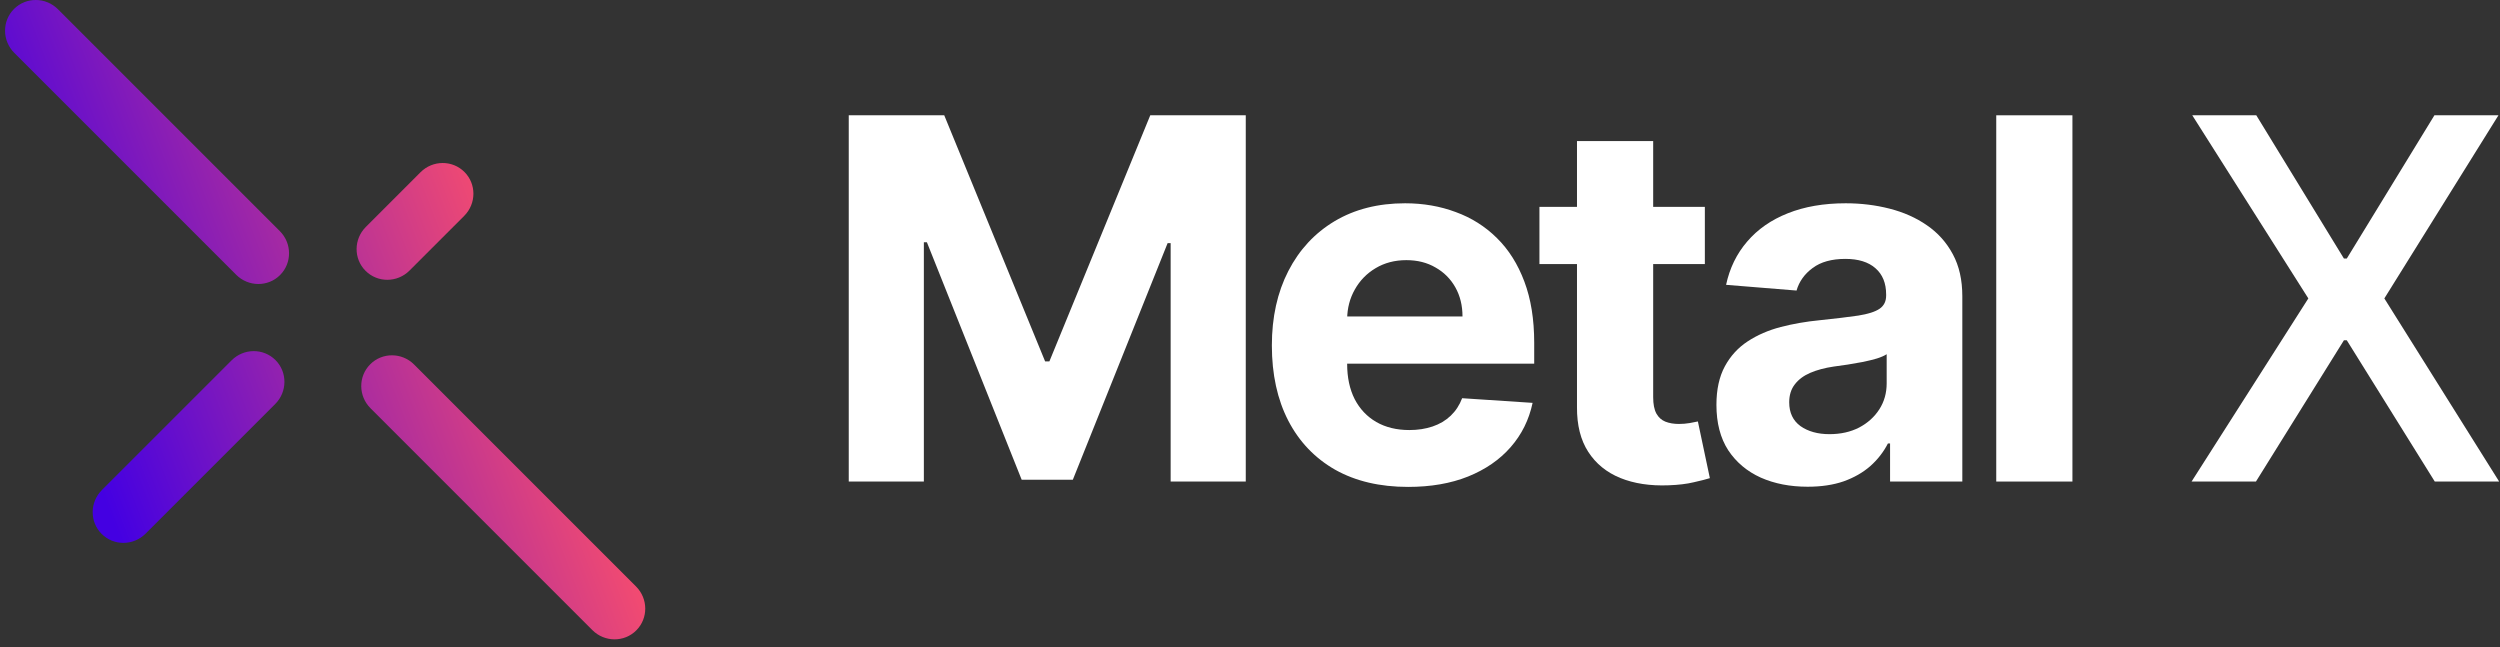
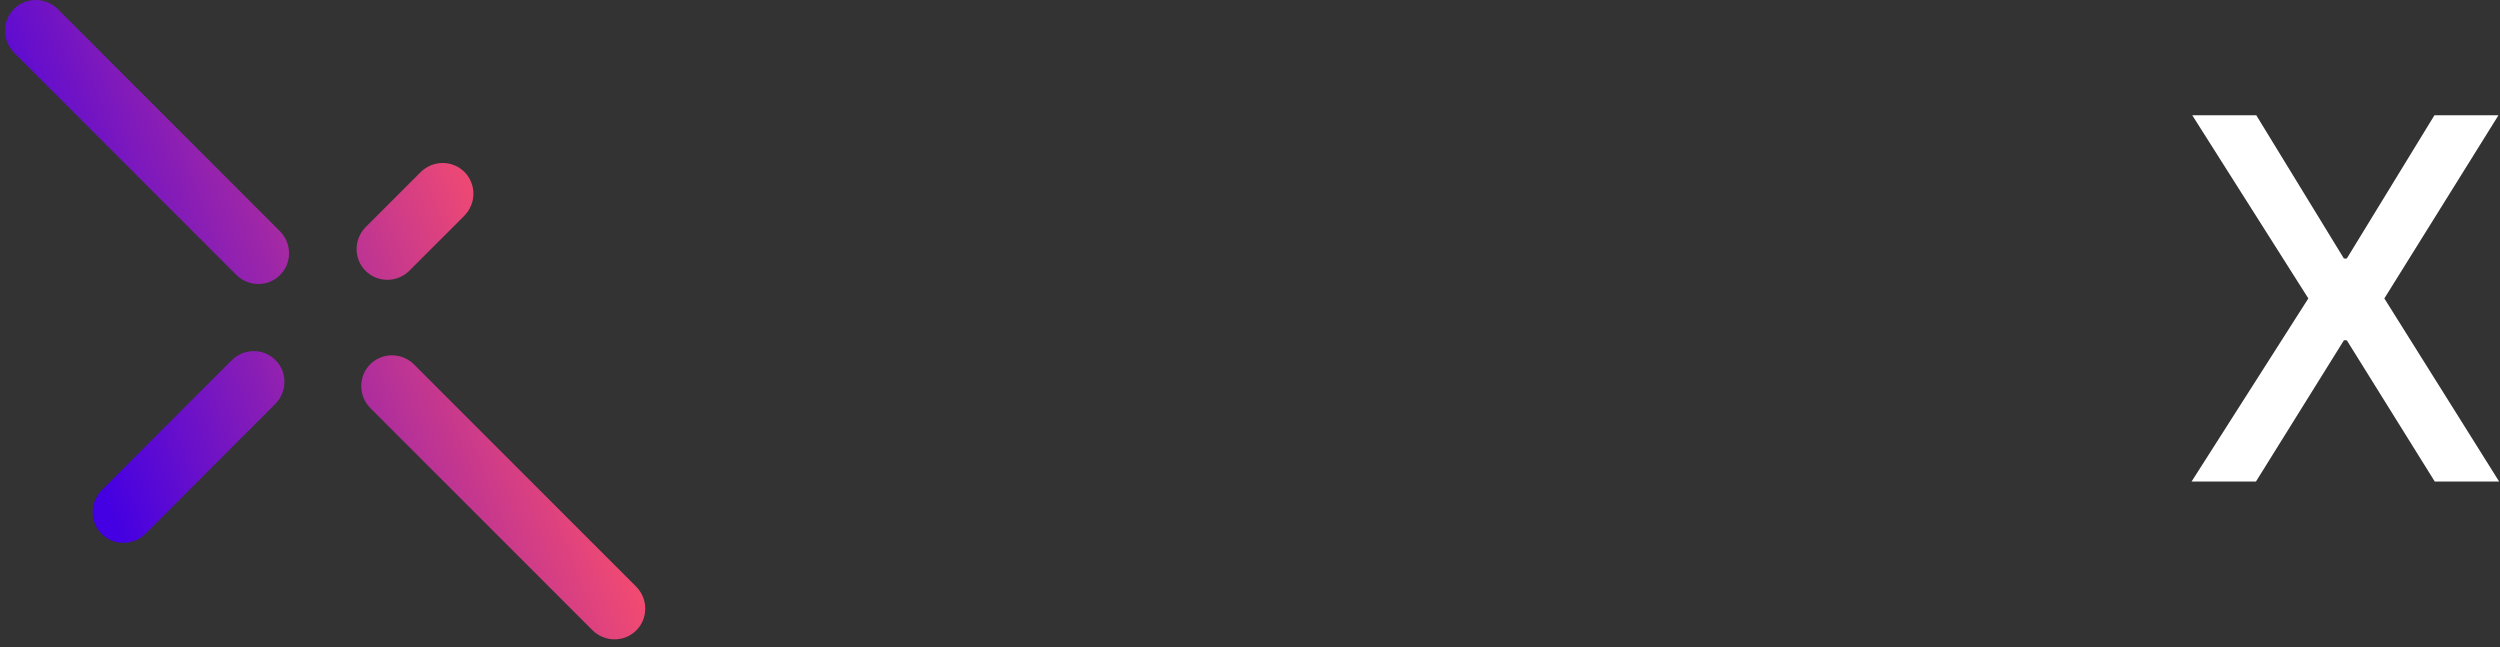
<svg xmlns="http://www.w3.org/2000/svg" width="278" height="72" viewBox="0 0 278 72" fill="none">
  <rect x="0" y="0" width="278" height="72" fill="#333333" stroke="none" />
  <path fill-rule="evenodd" clip-rule="evenodd" d="M1.588 5.88C0.232 4.524 0.218 2.337 1.559 0.996C2.899 -0.345 5.087 -0.33 6.446 1.029L31.117 25.7C32.472 27.055 32.487 29.243 31.146 30.584C29.809 31.924 27.622 31.913 26.263 30.555L1.588 5.88ZM41.197 45.394C39.842 44.039 39.827 41.851 41.168 40.511C42.509 39.166 44.7 39.181 46.051 40.539L70.726 65.215C72.082 66.57 72.096 68.757 70.755 70.098C69.418 71.439 67.231 71.428 65.872 70.069L41.197 45.394ZM30.634 40.042C29.293 38.701 27.106 38.715 25.751 40.071L11.333 54.488C9.974 55.847 9.963 58.035 11.304 59.372C12.645 60.712 14.832 60.698 16.187 59.343L30.605 44.925C31.96 43.57 31.971 41.379 30.634 40.042ZM46.763 19.152C48.118 17.797 50.306 17.783 51.646 19.123C52.987 20.46 52.976 22.648 51.617 24.007L45.535 30.089C44.179 31.445 41.992 31.459 40.651 30.118C39.311 28.781 39.322 26.594 40.681 25.235L46.763 19.152Z" fill="url(#paint0_linear_639_84)" />
-   <path d="M94.381 12.821H105L116.216 40.184H116.693L127.909 12.821H138.529V53.548H130.176V27.039H129.838L119.298 53.349H113.611L103.071 26.94H102.733V53.548H94.381V12.821Z" fill="white" />
-   <path d="M156.584 54.144C153.442 54.144 150.738 53.508 148.471 52.235C146.217 50.949 144.48 49.133 143.261 46.786C142.041 44.427 141.431 41.636 141.431 38.414C141.431 35.272 142.041 32.515 143.261 30.142C144.48 27.768 146.197 25.919 148.411 24.593C150.638 23.267 153.25 22.605 156.246 22.605C158.261 22.605 160.137 22.93 161.874 23.579C163.624 24.215 165.149 25.177 166.448 26.463C167.761 27.749 168.781 29.366 169.511 31.315C170.24 33.251 170.604 35.517 170.604 38.116V40.443H144.812V35.193H162.63C162.63 33.973 162.365 32.892 161.834 31.951C161.304 31.01 160.568 30.274 159.627 29.744C158.699 29.2 157.619 28.928 156.386 28.928C155.1 28.928 153.959 29.227 152.965 29.823C151.984 30.407 151.215 31.196 150.658 32.19C150.101 33.171 149.816 34.265 149.803 35.471V40.463C149.803 41.974 150.082 43.28 150.638 44.38C151.208 45.481 152.011 46.329 153.045 46.926C154.079 47.522 155.305 47.821 156.724 47.821C157.665 47.821 158.527 47.688 159.309 47.423C160.091 47.158 160.761 46.76 161.317 46.23C161.874 45.699 162.298 45.05 162.59 44.281L170.425 44.798C170.028 46.68 169.212 48.324 167.979 49.73C166.76 51.122 165.182 52.209 163.246 52.991C161.324 53.76 159.103 54.144 156.584 54.144Z" fill="white" />
-   <path d="M189.58 23.002V29.366H171.185V23.002H189.58ZM175.361 15.684H183.833V44.161C183.833 44.944 183.952 45.553 184.191 45.991C184.429 46.415 184.761 46.714 185.185 46.886C185.622 47.058 186.126 47.144 186.696 47.144C187.094 47.144 187.492 47.111 187.89 47.045C188.287 46.965 188.592 46.906 188.804 46.866L190.137 53.17C189.712 53.303 189.116 53.455 188.347 53.627C187.578 53.813 186.643 53.926 185.543 53.965C183.501 54.045 181.711 53.773 180.174 53.15C178.649 52.527 177.462 51.559 176.614 50.247C175.765 48.934 175.348 47.277 175.361 45.275V15.684Z" fill="white" />
-   <path d="M201.009 54.124C199.06 54.124 197.323 53.786 195.798 53.11C194.274 52.421 193.067 51.407 192.179 50.068C191.304 48.715 190.867 47.032 190.867 45.017C190.867 43.32 191.178 41.894 191.801 40.741C192.424 39.588 193.273 38.66 194.347 37.957C195.42 37.254 196.64 36.724 198.006 36.366C199.385 36.008 200.83 35.756 202.341 35.61C204.117 35.425 205.549 35.252 206.636 35.093C207.724 34.921 208.512 34.669 209.003 34.338C209.493 34.006 209.739 33.516 209.739 32.866V32.747C209.739 31.487 209.341 30.513 208.545 29.823C207.763 29.134 206.65 28.789 205.205 28.789C203.68 28.789 202.467 29.127 201.565 29.803C200.664 30.466 200.067 31.302 199.776 32.309L191.94 31.673C192.338 29.817 193.12 28.213 194.287 26.86C195.454 25.495 196.958 24.448 198.801 23.718C200.657 22.976 202.805 22.605 205.244 22.605C206.941 22.605 208.565 22.803 210.117 23.201C211.681 23.599 213.066 24.215 214.273 25.051C215.492 25.886 216.454 26.96 217.156 28.272C217.859 29.572 218.21 31.129 218.21 32.946V53.548H210.176V49.312H209.938C209.447 50.267 208.791 51.108 207.969 51.838C207.147 52.553 206.159 53.117 205.006 53.528C203.852 53.926 202.52 54.124 201.009 54.124ZM203.435 48.278C204.681 48.278 205.781 48.033 206.736 47.542C207.69 47.038 208.439 46.362 208.983 45.514C209.527 44.665 209.798 43.704 209.798 42.63V39.389C209.533 39.561 209.169 39.72 208.705 39.866C208.254 39.999 207.743 40.124 207.173 40.244C206.603 40.35 206.033 40.449 205.463 40.542C204.893 40.622 204.376 40.695 203.912 40.761C202.918 40.907 202.049 41.139 201.307 41.457C200.564 41.775 199.988 42.206 199.577 42.749C199.166 43.28 198.96 43.943 198.96 44.738C198.96 45.892 199.378 46.773 200.213 47.383C201.062 47.98 202.135 48.278 203.435 48.278Z" fill="white" />
-   <path d="M230.454 12.821V53.548H221.983V12.821H230.454Z" fill="white" />
  <path d="M250.9 12.821L260.645 28.75H260.963L270.707 12.821H277.827L265.139 33.184L277.906 53.548H270.747L260.963 37.838H260.645L250.861 53.548H243.702L256.687 33.184L243.781 12.821H250.9Z" fill="white" />
  <defs>
    <linearGradient id="paint0_linear_639_84" x1="8.019" y1="46.309" x2="107.191" y2="8.277" gradientUnits="userSpaceOnUse">
      <stop stop-color="#4400E2" />
      <stop offset="0.498" stop-color="#F54C6F" />
      <stop offset="1" stop-color="#F94E6C" />
    </linearGradient>
  </defs>
</svg>